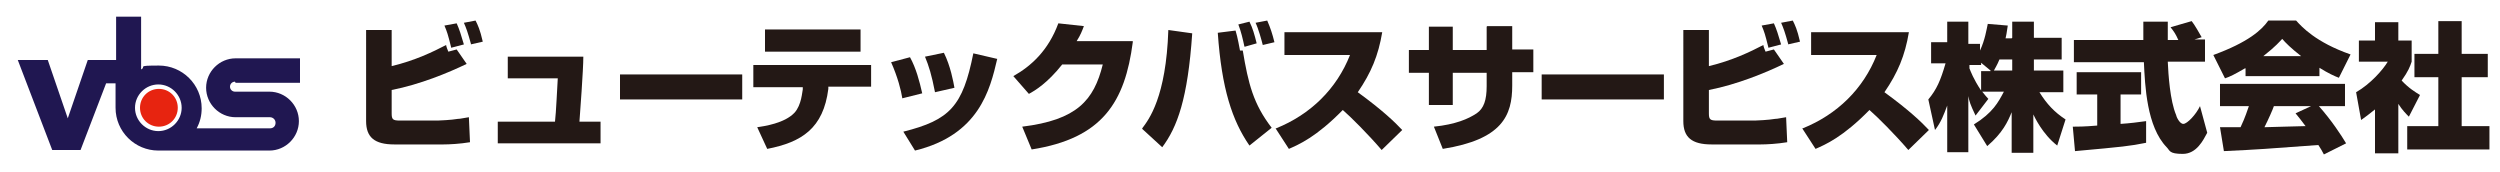
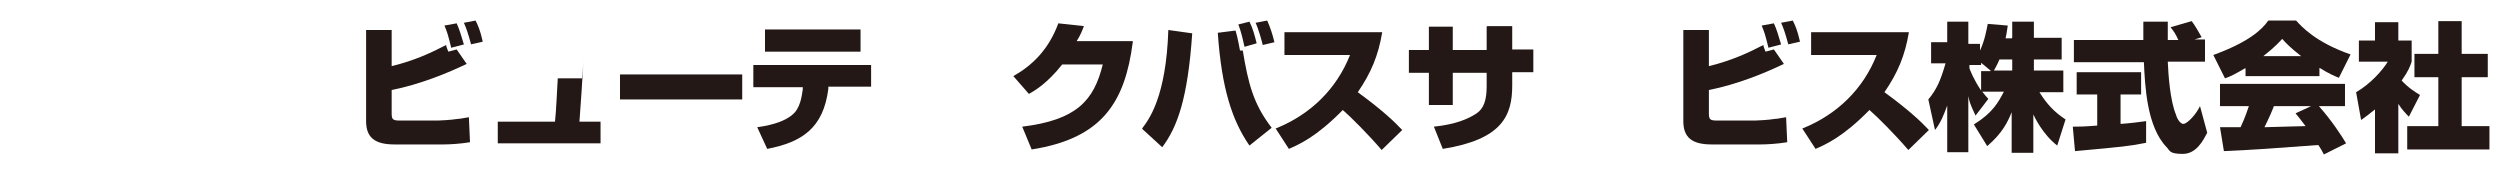
<svg xmlns="http://www.w3.org/2000/svg" version="1.1" viewBox="0 0 450 31">
  <defs>
    <style>
      .cls-1 {
        fill: #231815;
      }

      .cls-2 {
        fill: #e72410;
      }

      .cls-3 {
        fill: #201751;
      }
    </style>
  </defs>
  <g>
    <g id="_レイヤー_1" data-name="レイヤー_1">
      <g>
        <path class="cls-1" d="M70.5,5.4v6.5c4.2-1,7.5-2.6,9.8-3.8,0,.2.3,1,.4,1.2l1.5-.4,1.8,2.6c-3.3,1.6-8.4,3.7-13.5,4.7v4.2c0,1.1.2,1.3,1.5,1.3h6.8c.2,0,2.5-.1,3.6-.3.5,0,1.2-.2,2-.3l.2,4.5c-1.8.3-3.7.4-4.8.4h-8.8c-3.6,0-5.1-1.3-5.1-4.2V5.4h4.5ZM81.2,8.5c-.6-2.4-.7-2.7-1.2-3.9l2.2-.4c.5,1.1.8,2.1,1.3,3.8l-2.3.6ZM84.8,8c-.6-2.2-.9-3-1.3-3.9l2.1-.4c.4.8.8,1.6,1.3,3.8l-2.2.5Z" />
-         <path class="cls-1" d="M105,10.2c0,2.4-.6,10.3-.7,11.7h3.8v3.9h-18.5v-3.9h10.3c.2-1.6.4-6.3.5-7.8h-9v-3.9h13.5Z" />
+         <path class="cls-1" d="M105,10.2c0,2.4-.6,10.3-.7,11.7h3.8v3.9h-18.5v-3.9h10.3c.2-1.6.4-6.3.5-7.8h-9h13.5Z" />
        <path class="cls-1" d="M133.6,13.4v4.5h-22v-4.5h22Z" />
        <path class="cls-1" d="M156.8,11.6v4h-7.7v.4c-.9,7.1-4.8,9.6-11,10.8l-1.8-3.9c1.3-.2,4.9-.7,6.7-2.6,1.3-1.4,1.4-3.9,1.5-4.2v-.4s-8.9,0-8.9,0v-4h21.2ZM154.9,5.3v4h-17.2v-4h17.2Z" />
-         <path class="cls-1" d="M162.4,17.6c-.2-1.3-.8-3.7-2-6.4l3.4-.9c1.1,2,1.7,4.3,2.2,6.5l-3.6.9ZM162.6,23.7c8.4-2.1,10.7-4.6,12.6-14.1l4.3,1c-1.3,5.6-3.3,13.7-14.8,16.5l-2.1-3.4ZM168.3,16.6c-.6-3.1-1.1-4.7-1.8-6.4l3.4-.7c1.2,2.4,1.7,5.2,1.9,6.3l-3.5.8Z" />
        <path class="cls-1" d="M203.9,7.6c-1.4,10.7-5.4,17.3-18.2,19.3l-1.7-4.1c9.8-1.2,12.9-4.7,14.5-11.2h-7.3c-2.7,3.4-4.9,4.7-6,5.3l-2.8-3.2c3.2-1.8,6.3-4.6,8.1-9.5l4.6.5c-.3.8-.6,1.6-1.3,2.7h10.1Z" />
        <path class="cls-1" d="M205.6,23.1c1.2-1.6,4.3-5.6,4.7-17.7l4.3.6c-.8,11.8-2.7,16.9-5.4,20.5l-3.6-3.3ZM222.4,5.5c.4,1.3.7,3.1.8,3.6h.5c1,6,1.9,9.6,5.2,13.9l-4,3.2c-3.1-4.5-5-10.2-5.7-20.3l3.2-.4ZM224,8.4c-.3-1.4-.6-2.7-1.1-4l2-.5c.6,1.2.9,2.3,1.3,3.9l-2.1.6ZM227.3,8.1c-.2-.8-.8-3-1.3-4l2.1-.4c.6,1.4.9,2.3,1.3,3.9l-2.1.5Z" />
        <path class="cls-1" d="M229.7,23.1c6.2-2.5,10.9-7.1,13.3-13.2h-11.8v-4.1h17.6c-.7,4.2-2,7.3-4.4,10.8,4.4,3.2,6.7,5.4,8,6.8l-3.7,3.6c-2.4-2.8-5.6-6-7-7.2-4.8,4.9-7.9,6.2-9.7,7l-2.4-3.7Z" />
        <path class="cls-1" d="M267.7,4.7h4.5v4.2h3.8v4.1h-3.8v2.4c0,5.4-1.8,9.7-12.5,11.4l-1.6-4c3.9-.4,6.2-1.4,7.7-2.4,1.3-.9,1.8-2.4,1.8-4.9v-2.4h-6.1v5.8h-4.3v-5.8h-3.6v-4.1h3.6v-4.2h4.3v4.2h6.1v-4.2Z" />
-         <path class="cls-1" d="M299.5,13.4v4.5h-22v-4.5h22Z" />
        <path class="cls-1" d="M307.6,5.4v6.5c4.2-1,7.5-2.6,9.8-3.8,0,.2.3,1,.4,1.2l1.5-.4,1.8,2.6c-3.3,1.6-8.4,3.7-13.5,4.7v4.2c0,1.1.2,1.3,1.5,1.3h6.8c.2,0,2.5-.1,3.6-.3.5,0,1.2-.2,2-.3l.2,4.5c-1.8.3-3.7.4-4.8.4h-8.8c-3.6,0-5.1-1.3-5.1-4.2V5.4h4.5ZM318.3,8.5c-.6-2.4-.7-2.7-1.2-3.9l2.2-.4c.5,1.1.8,2.1,1.3,3.8l-2.3.6ZM321.9,8c-.6-2.2-.9-3-1.3-3.9l2.1-.4c.4.8.8,1.6,1.3,3.8l-2.2.5Z" />
        <path class="cls-1" d="M324.5,23.1c6.2-2.5,10.9-7.1,13.3-13.2h-11.8v-4.1h17.6c-.7,4.2-2,7.3-4.4,10.8,4.4,3.2,6.7,5.4,8,6.8l-3.7,3.6c-2.4-2.8-5.6-6-7-7.2-4.8,4.9-7.9,6.2-9.7,7l-2.4-3.7Z" />
        <path class="cls-1" d="M362.2,6.8v-2.9h3.9v2.9h5v3.9h-5v2h5.3v3.9h-4.3c1.3,2.1,2.7,3.6,4.7,4.9l-1.5,4.7c-2.7-2.1-4.1-5.2-4.3-5.6v6.9h-3.9v-7.3c-.7,1.7-1.6,3.7-4.4,6.1l-2.4-3.9c3.4-2.1,4.4-4,5.4-5.9h-3.9c.5.6.8,1,1.1,1.3l-2.3,3c-1-2.1-1.1-2.5-1.3-3.5v10.1h-3.8v-8.4c-.6,1.6-1.1,3-2.2,4.4l-1.2-5.5c1.5-1.8,2.2-3.4,3.1-6.5h-2.6v-3.8h2.9V3.9h3.8v4h2.1v1.2c.9-1.9,1.2-3.9,1.4-4.8l3.6.3c-.2,1.4-.3,1.9-.4,2.3h1.1ZM358.3,12.7l-1.7-1.4v.4h-2.1v.6c.2.5.7,1.9,2.1,4v-3.5h1.7ZM362.2,12.7v-2h-2.3c-.4,1-.8,1.6-1,2h3.3Z" />
        <path class="cls-1" d="M373.1,22.8c.8,0,2.1,0,4.4-.2v-5.6h-3.7v-4h11.6v4h-3.7v5.3c1.6-.1,3.2-.3,4.6-.5v3.9c-3,.6-4,.7-12.8,1.5l-.4-4.4ZM394.7,7.1h2.2v4h-6.7c.1,2.3.4,7,1.5,9.6,0,.2.6,1.6,1.3,1.6s2.3-1.7,3-3.2l1.3,4.8c-.7,1.3-1.9,3.8-4.4,3.8s-2.3-.6-2.9-1.2c-3.6-3.7-3.9-11.1-4.1-15.3h-12.6v-4h12.5c0-.5,0-2.8,0-3.3h4.4v3.3h1.9c-.5-1.1-.7-1.4-1.4-2.3l3.8-1.1c.5.6,1.4,2.2,1.8,2.9l-1.6.5Z" />
        <path class="cls-1" d="M404.1,12.3c-1.9,1.1-2.7,1.5-3.6,1.8l-2.1-4.2c6.3-2.3,8.7-4.5,9.9-6.2h5c1,1.1,3.5,3.9,9.8,6.1l-2.1,4.2c-.8-.3-1.9-.8-3.5-1.8v1.5h-13.3v-1.4ZM418.3,27.8c-.3-.6-.6-1.1-1-1.7-9.5.7-10.6.8-17,1.1l-.7-4.3h3.7c.9-1.9,1.2-3,1.5-3.8h-5.2v-4h22.5v4h-4.7c2.3,2.6,4,5.2,4.9,6.7l-4,2ZM414.2,10.1c-1.8-1.4-2.8-2.4-3.4-3.1-.4.4-1.1,1.3-3.4,3.1h6.9ZM416,19.1h-6.7c-.2.6-.9,2.2-1.7,3.8.6,0,6.4-.2,7.4-.2-.9-1.2-1.3-1.7-1.8-2.3l2.8-1.3Z" />
        <path class="cls-1" d="M431.7,27.6h-4.2v-7.9c-1.1.9-1.8,1.4-2.5,1.9l-.9-5c2.6-1.5,4.8-4,5.7-5.5h-5.2v-3.8h2.9v-3.3h4.2v3.3h2.4v3.8c-.3.9-.6,1.7-1.8,3.4,1.3,1.4,2.5,2.1,3.3,2.6l-2,3.9c-.5-.5-1.2-1.2-1.9-2.3v8.9ZM438.8,3.8h4.3v5.9h4.7v4.2h-4.7v8.8h5v4.2h-14.8v-4.2h5.6v-8.8h-4.3v-4.2h4.3V3.8Z" />
      </g>
-       <path class="cls-2" d="M32,19.4c0,1.9-1.5,3.4-3.4,3.4s-3.4-1.5-3.4-3.4,1.5-3.4,3.4-3.4,3.4,1.5,3.4,3.4Z" />
-       <path class="cls-3" d="M42.4,14.9h11.6v-4.4h-11.6c-2.9,0-5.3,2.4-5.3,5.3s2.4,5.3,5.3,5.3h6.2c.5,0,1,.4,1,1s-.4,1-1,1h-13.2c.6-1.1.9-2.3.9-3.6,0-4.3-3.5-7.7-7.7-7.7s-2.2.2-3.2.7V3h-4.5v7.8h-.1,0s-5,0-5,0l-3.6,10.5-3.6-10.5H3.2l6.2,16.2h5.1l4.6-12h1.7v4.4c0,4.3,3.5,7.7,7.7,7.7s.3,0,.4,0h0,19.6c2.9,0,5.3-2.4,5.3-5.3s-2.4-5.3-5.3-5.3h-6.2c-.5,0-.9-.4-.9-.9s.4-.9.9-.9ZM28.5,23.6c-2.3,0-4.2-1.9-4.2-4.2s1.9-4.2,4.2-4.2,4.2,1.9,4.2,4.2-1.9,4.2-4.2,4.2Z" />
    </g>
  </g>
</svg>